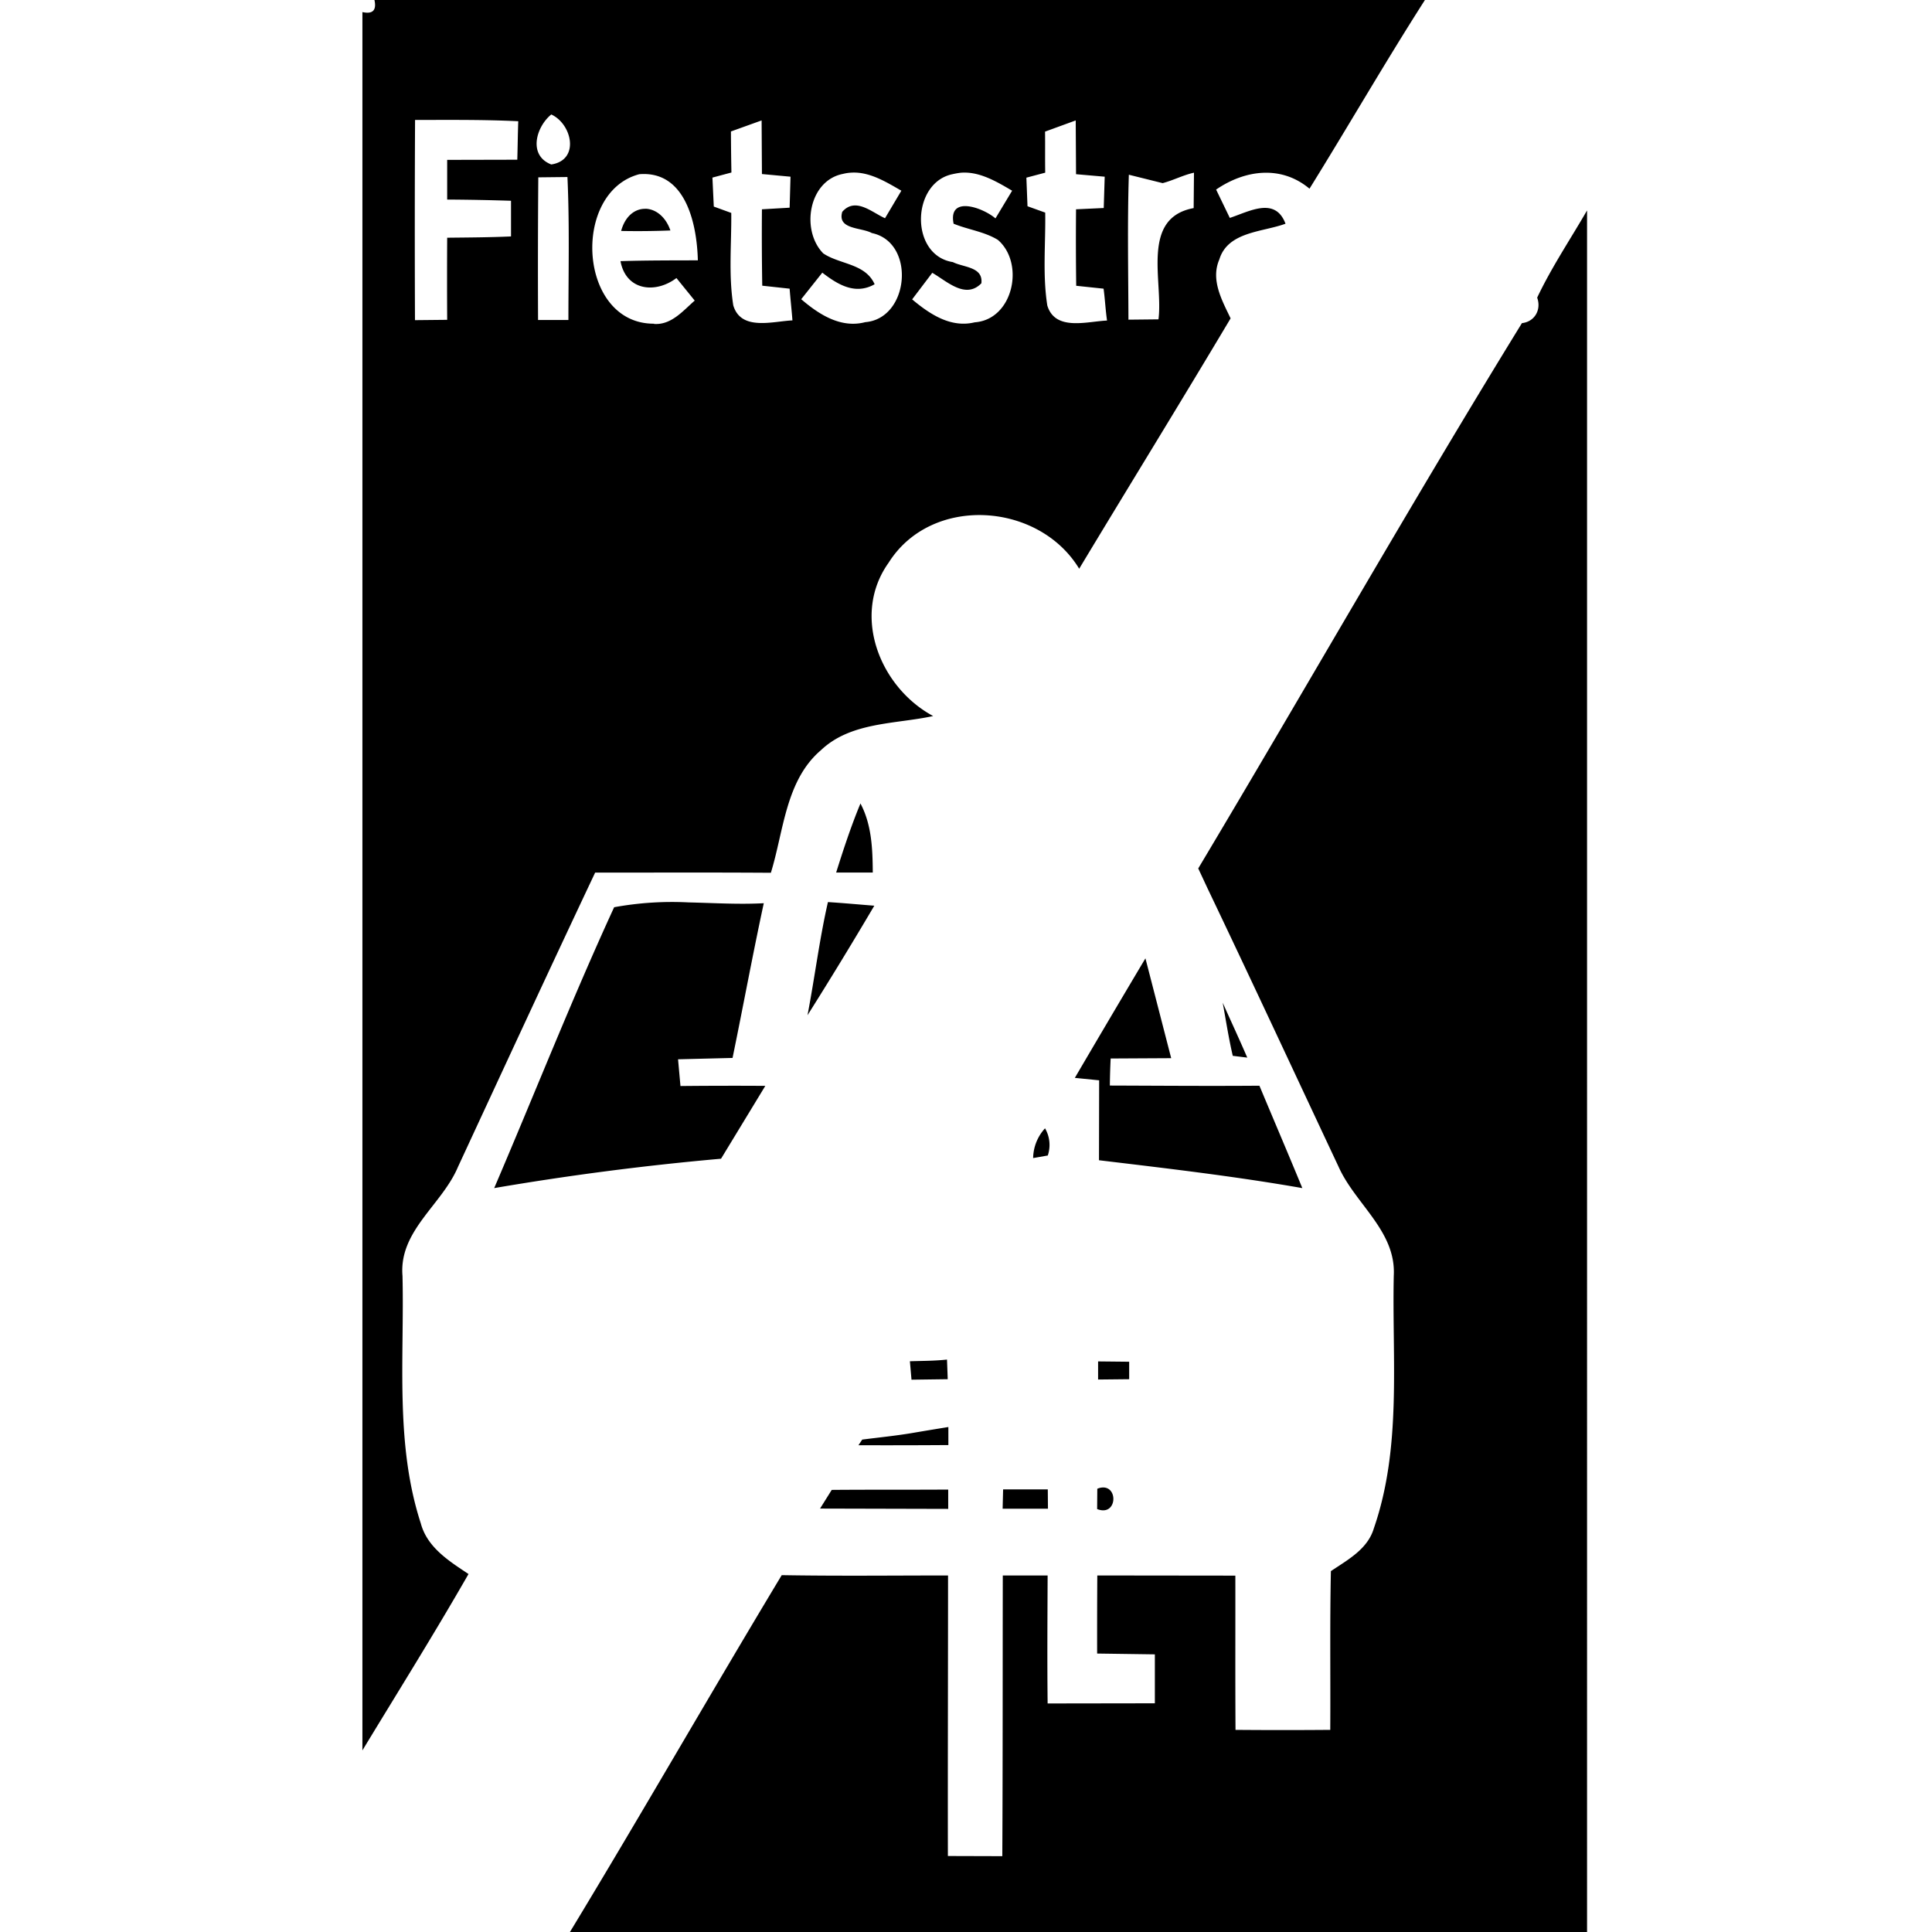
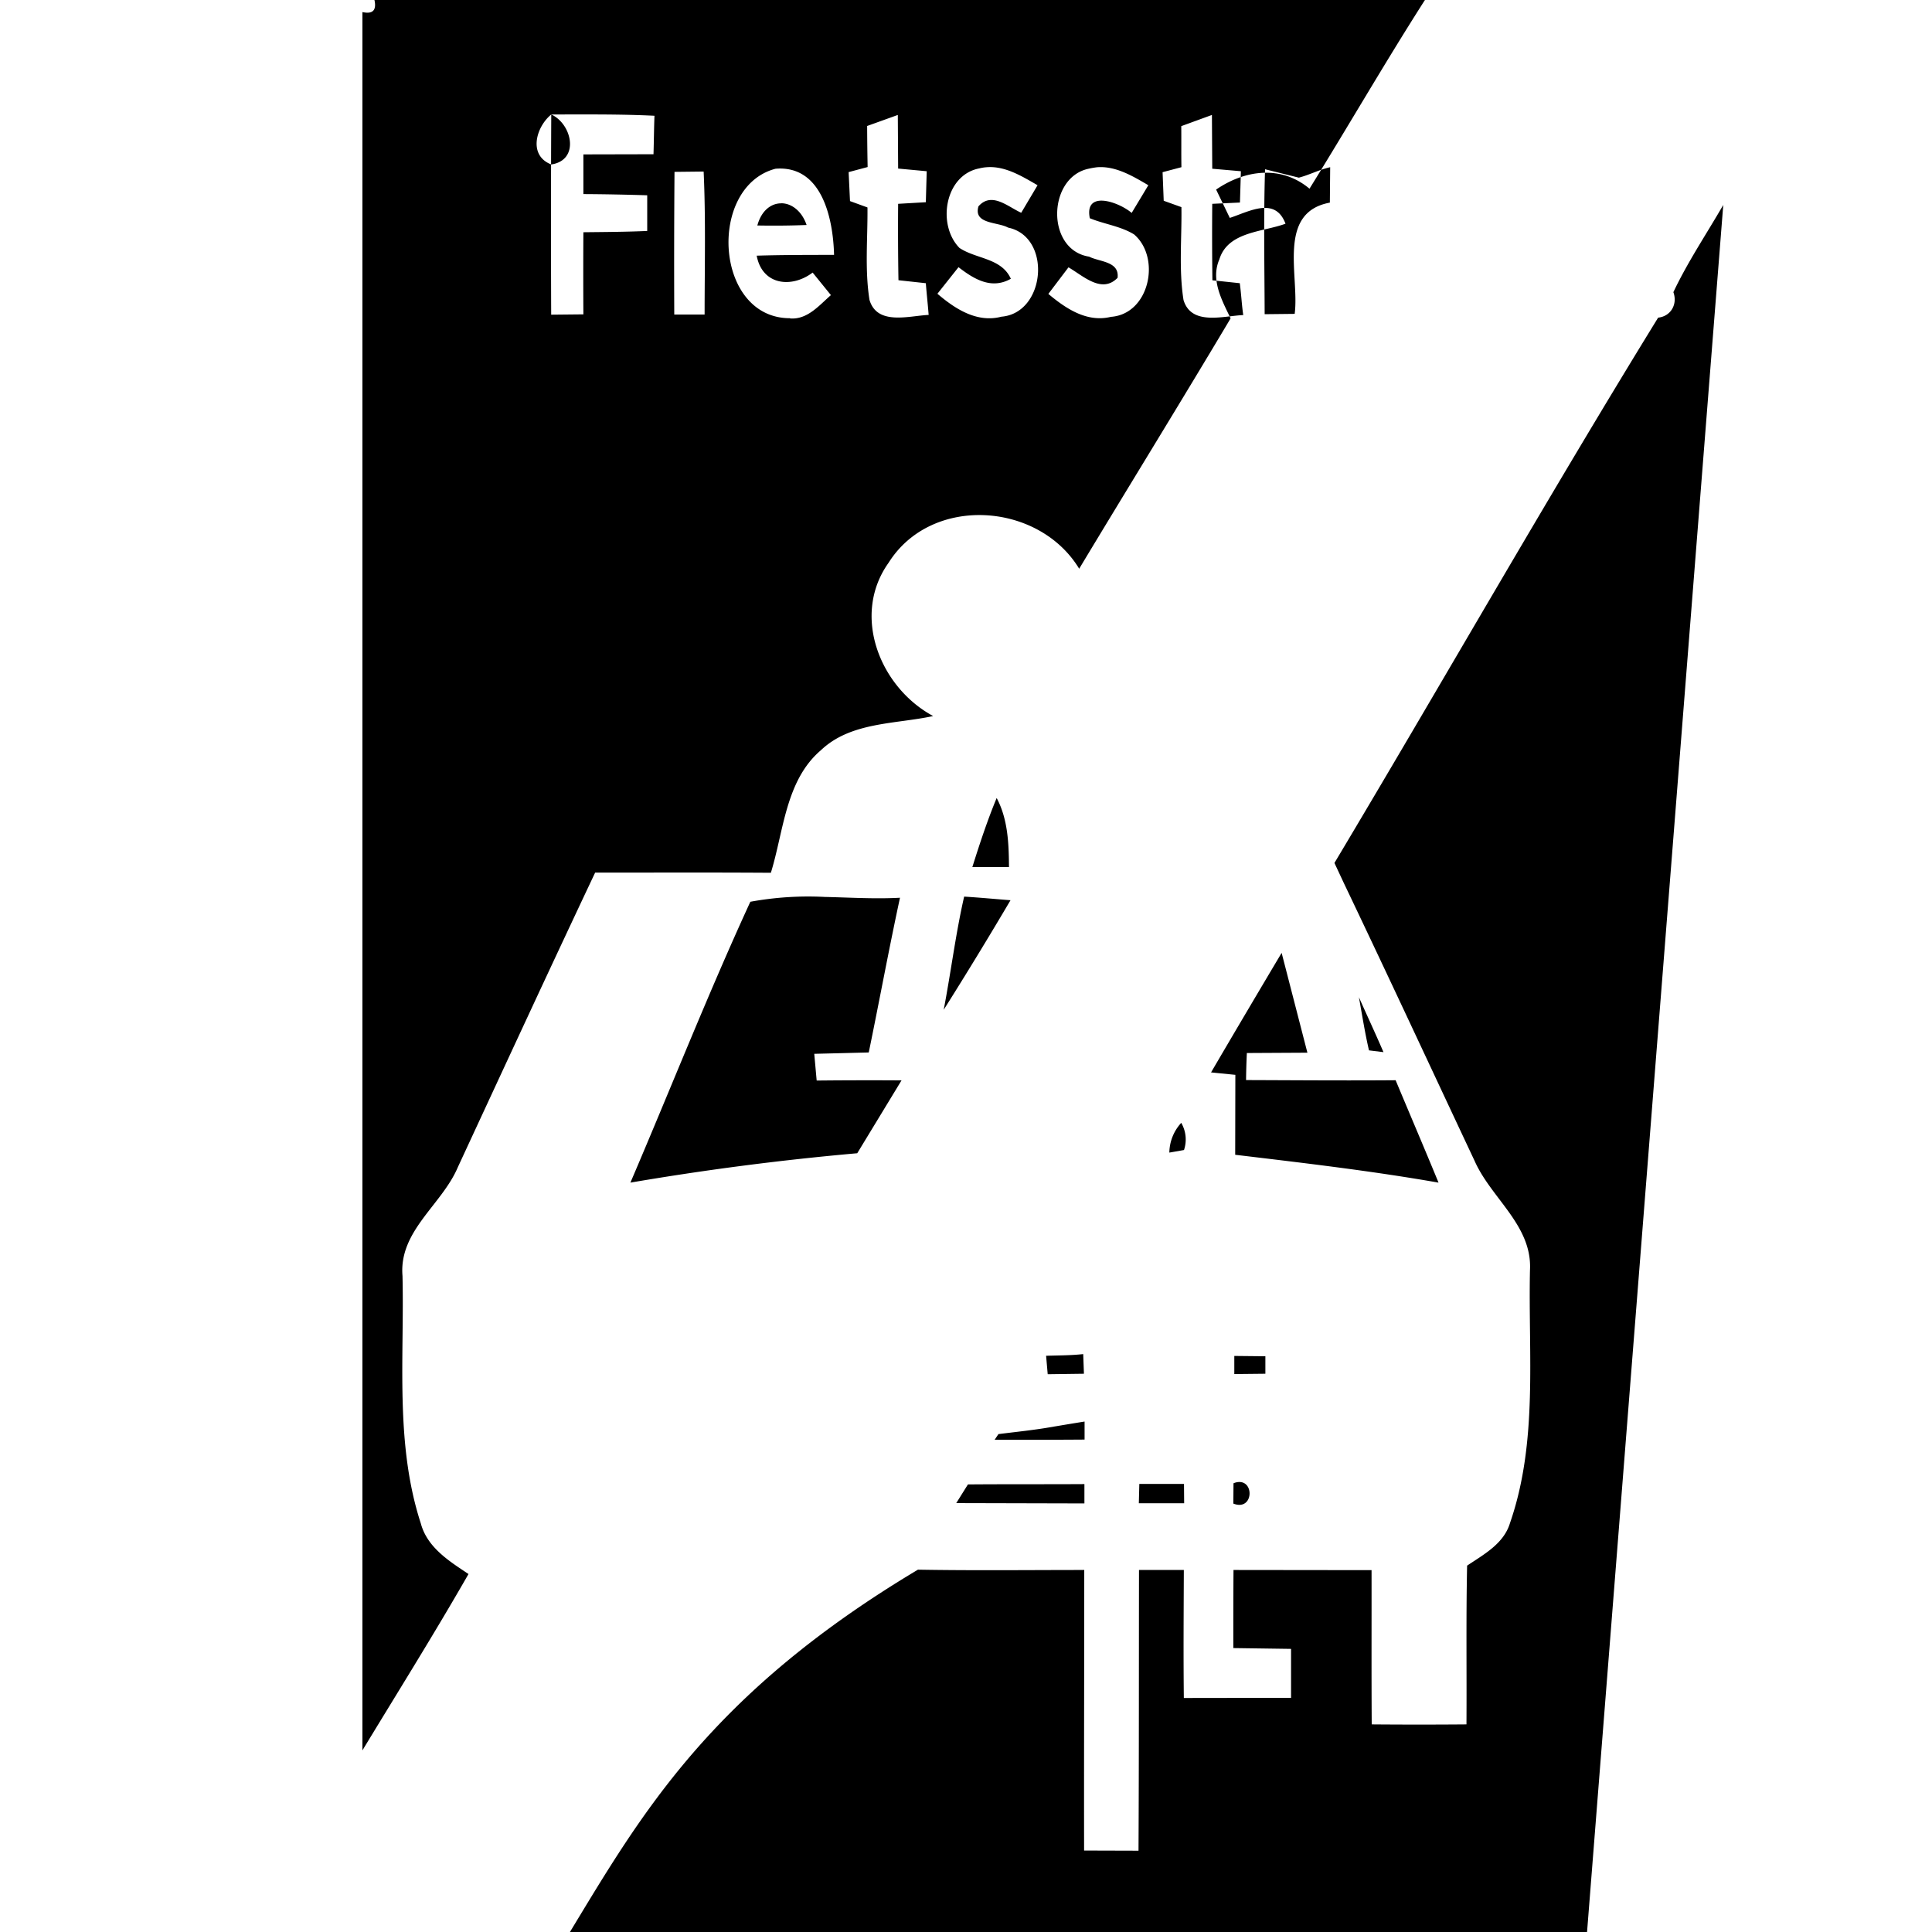
<svg xmlns="http://www.w3.org/2000/svg" width="24" height="24">
-   <path d="m4.65 0 .002.002q.041.19-.15.148v21.594c.442-.729.894-1.451 1.318-2.191-.242-.161-.513-.33-.593-.63-.322-.991-.203-2.048-.227-3.073-.047-.56.49-.883.688-1.352.566-1.22 1.13-2.441 1.705-3.658.728 0 1.455-.003 2.183.002.16-.517.182-1.147.621-1.522.372-.354.925-.323 1.395-.425-.663-.357-1.019-1.253-.553-1.905.53-.843 1.863-.756 2.367.075.625-1.038 1.261-2.069 1.881-3.11-.108-.226-.25-.478-.14-.732.106-.348.539-.339.822-.444-.128-.34-.449-.152-.692-.072l-.17-.352c.36-.247.809-.305 1.16-.011.483-.778.94-1.572 1.434-2.344Zm2.198 1.422c.26.119.357.568 0 .621-.29-.112-.19-.466 0-.621m-1.692.068c.427 0 .855-.005 1.282.016-.006.159-.007.318-.012.478l-.871.002v.493a30 30 0 0 1 .793.015v.443c-.264.012-.53.013-.793.016q-.003.51 0 1.02l-.4.004q-.005-1.243.001-2.485zm4.305.006.004.666.355.033-.011.385-.344.02a38 38 0 0 0 .004.949l.34.037c.01.132.025.262.035.394-.244.011-.64.135-.735-.187-.06-.379-.021-.766-.025-1.148l-.217-.079-.017-.36.236-.063q-.005-.256-.006-.51zm3.902 0 .004.668.356.031-.012.389-.344.016a43 43 0 0 0 .002.95l.34.036c.018.133.024.265.043.396-.247.01-.644.136-.742-.187-.06-.382-.02-.77-.026-1.154l-.22-.079-.014-.355.234-.062c-.003-.17 0-.34-.002-.51zm-2.793.649c.227-.016.436.114.627.224l-.203.342c-.165-.074-.367-.266-.531-.08-.066.223.238.192.367.264.548.114.469 1.063-.082 1.107-.303.08-.576-.097-.795-.285l.262-.33c.194.15.41.28.65.144-.116-.259-.43-.244-.638-.383-.282-.287-.183-.906.246-.988a.5.5 0 0 1 .097-.015m4.262 0-.004.44c-.663.123-.376.913-.437 1.382l-.373.004c-.002-.6-.014-1.2.005-1.8h.002l.418.104c.133-.035.254-.1.39-.13m-2.9.001c.231-.02.446.109.64.223l-.207.344c-.158-.136-.591-.289-.52.066.18.074.382.098.55.201.337.29.192.99-.288 1.024-.298.073-.56-.103-.777-.285l.25-.33c.18.103.413.333.61.13.024-.206-.222-.196-.354-.263-.538-.084-.517-.985-.006-1.092a1 1 0 0 1 .102-.018m-3.99.018c.578-.046.715.625.726 1.07-.321.001-.64 0-.961.01.068.367.433.408.695.21l.227.28c-.146.127-.29.305-.506.29l.002-.003c-.943.006-1.034-1.634-.184-1.857m-.893.035c.027.591.012 1.185.012 1.776h-.377q-.004-.886.003-1.772Zm.967.395c-.126-.002-.249.087-.3.275q.307.006.612-.006c-.06-.175-.187-.268-.312-.27m11.699.021c-.208.36-.441.706-.62 1.084l-.001-.004c.057.15-.028.303-.188.32-1.377 2.237-2.674 4.52-4.021 6.774l.113.242c.55 1.151 1.088 2.31 1.63 3.463.206.463.715.799.686 1.352-.023 1.048.102 2.133-.248 3.142-.077.258-.325.39-.533.53-.014.658-.004 1.315-.008 1.972q-.59.005-1.177 0c-.004-.639-.001-1.277-.002-1.916l-1.715-.002q-.003.486-.002.97l.717.01v.608l-1.332.002c-.006-.529-.002-1.06 0-1.59h-.557c-.002 1.162 0 2.325-.006 3.487l-.676-.002c-.002-1.161.002-2.324.002-3.485-.69 0-1.377.008-2.066-.004C8.824 21.04 7.97 22.532 7.08 24h12.635zm-9.026 7.367c-.116.28-.211.568-.302.858h.455c-.002-.293-.013-.594-.153-.858m-.404 1.225c-.106.464-.164.938-.254 1.406q.425-.674.83-1.361c-.191-.015-.383-.033-.576-.045m-1.732.004a4 4 0 0 0-.924.06c-.528 1.148-.992 2.327-1.49 3.489a35 35 0 0 1 2.818-.365l.55-.905a62 62 0 0 0-1.054.002l-.03-.332.677-.017c.132-.64.25-1.284.388-1.922-.308.017-.622-.003-.935-.01m5.676.695q-.442.742-.877 1.485h.002l.3.03-.002.993c.843.101 1.688.199 2.526.346-.175-.426-.356-.848-.533-1.272-.62.005-1.239 0-1.858-.002a9 9 0 0 1 .01-.336l.752-.004zm.96.551c.04.22.074.441.125.66l.18.022c-.099-.23-.204-.455-.305-.682m-2.207 1.56a.56.56 0 0 0-.148.37l.182-.032a.41.41 0 0 0-.034-.337m-1.218 2.872c-.153.017-.307.016-.461.021l.02.229.45-.006zm1.877.023v.225l.386-.004v-.217zm-1.86.815q-.218.035-.435.072c-.21.036-.424.057-.635.084l-.047.07q.56.002 1.117-.002zm1.897.753a.2.2 0 0 0-.047.014l-.002.252c.251.099.268-.3.049-.266m-1.217.022-.006.24h.563l-.002-.24zm-.682.002c-.483.003-.964 0-1.447.004l-.145.232 1.592.004z" />
+   <path d="m4.65 0 .002.002q.041.19-.15.148v21.594c.442-.729.894-1.451 1.318-2.191-.242-.161-.513-.33-.593-.63-.322-.991-.203-2.048-.227-3.073-.047-.56.49-.883.688-1.352.566-1.22 1.13-2.441 1.705-3.658.728 0 1.455-.003 2.183.002.16-.517.182-1.147.621-1.522.372-.354.925-.323 1.395-.425-.663-.357-1.019-1.253-.553-1.905.53-.843 1.863-.756 2.367.075.625-1.038 1.261-2.069 1.881-3.11-.108-.226-.25-.478-.14-.732.106-.348.539-.339.822-.444-.128-.34-.449-.152-.692-.072l-.17-.352c.36-.247.809-.305 1.16-.011.483-.778.94-1.572 1.434-2.344Zm2.198 1.422c.26.119.357.568 0 .621-.29-.112-.19-.466 0-.621c.427 0 .855-.005 1.282.016-.006.159-.007.318-.012.478l-.871.002v.493a30 30 0 0 1 .793.015v.443c-.264.012-.53.013-.793.016q-.003.51 0 1.02l-.4.004q-.005-1.243.001-2.485zm4.305.006.004.666.355.033-.011.385-.344.02a38 38 0 0 0 .004.949l.34.037c.01.132.025.262.035.394-.244.011-.64.135-.735-.187-.06-.379-.021-.766-.025-1.148l-.217-.079-.017-.36.236-.063q-.005-.256-.006-.51zm3.902 0 .004.668.356.031-.012.389-.344.016a43 43 0 0 0 .002.95l.34.036c.018.133.024.265.043.396-.247.01-.644.136-.742-.187-.06-.382-.02-.77-.026-1.154l-.22-.079-.014-.355.234-.062c-.003-.17 0-.34-.002-.51zm-2.793.649c.227-.016.436.114.627.224l-.203.342c-.165-.074-.367-.266-.531-.08-.066.223.238.192.367.264.548.114.469 1.063-.082 1.107-.303.08-.576-.097-.795-.285l.262-.33c.194.15.41.28.65.144-.116-.259-.43-.244-.638-.383-.282-.287-.183-.906.246-.988a.5.5 0 0 1 .097-.015m4.262 0-.004.44c-.663.123-.376.913-.437 1.382l-.373.004c-.002-.6-.014-1.2.005-1.8h.002l.418.104c.133-.035.254-.1.39-.13m-2.9.001c.231-.02.446.109.64.223l-.207.344c-.158-.136-.591-.289-.52.066.18.074.382.098.55.201.337.29.192.99-.288 1.024-.298.073-.56-.103-.777-.285l.25-.33c.18.103.413.333.61.13.024-.206-.222-.196-.354-.263-.538-.084-.517-.985-.006-1.092a1 1 0 0 1 .102-.018m-3.99.018c.578-.046.715.625.726 1.07-.321.001-.64 0-.961.01.068.367.433.408.695.21l.227.28c-.146.127-.29.305-.506.29l.002-.003c-.943.006-1.034-1.634-.184-1.857m-.893.035c.027.591.012 1.185.012 1.776h-.377q-.004-.886.003-1.772Zm.967.395c-.126-.002-.249.087-.3.275q.307.006.612-.006c-.06-.175-.187-.268-.312-.27m11.699.021c-.208.36-.441.706-.62 1.084l-.001-.004c.057.15-.028.303-.188.32-1.377 2.237-2.674 4.52-4.021 6.774l.113.242c.55 1.151 1.088 2.31 1.63 3.463.206.463.715.799.686 1.352-.023 1.048.102 2.133-.248 3.142-.077.258-.325.39-.533.53-.014.658-.004 1.315-.008 1.972q-.59.005-1.177 0c-.004-.639-.001-1.277-.002-1.916l-1.715-.002q-.003.486-.002.97l.717.01v.608l-1.332.002c-.006-.529-.002-1.06 0-1.59h-.557c-.002 1.162 0 2.325-.006 3.487l-.676-.002c-.002-1.161.002-2.324.002-3.485-.69 0-1.377.008-2.066-.004C8.824 21.04 7.97 22.532 7.08 24h12.635zm-9.026 7.367c-.116.28-.211.568-.302.858h.455c-.002-.293-.013-.594-.153-.858m-.404 1.225c-.106.464-.164.938-.254 1.406q.425-.674.83-1.361c-.191-.015-.383-.033-.576-.045m-1.732.004a4 4 0 0 0-.924.06c-.528 1.148-.992 2.327-1.49 3.489a35 35 0 0 1 2.818-.365l.55-.905a62 62 0 0 0-1.054.002l-.03-.332.677-.017c.132-.64.25-1.284.388-1.922-.308.017-.622-.003-.935-.01m5.676.695q-.442.742-.877 1.485h.002l.3.03-.002.993c.843.101 1.688.199 2.526.346-.175-.426-.356-.848-.533-1.272-.62.005-1.239 0-1.858-.002a9 9 0 0 1 .01-.336l.752-.004zm.96.551c.04.22.074.441.125.66l.18.022c-.099-.23-.204-.455-.305-.682m-2.207 1.56a.56.56 0 0 0-.148.37l.182-.032a.41.41 0 0 0-.034-.337m-1.218 2.872c-.153.017-.307.016-.461.021l.02.229.45-.006zm1.877.023v.225l.386-.004v-.217zm-1.86.815q-.218.035-.435.072c-.21.036-.424.057-.635.084l-.047.07q.56.002 1.117-.002zm1.897.753a.2.2 0 0 0-.047.014l-.002.252c.251.099.268-.3.049-.266m-1.217.022-.006.24h.563l-.002-.24zm-.682.002c-.483.003-.964 0-1.447.004l-.145.232 1.592.004z" />
</svg>